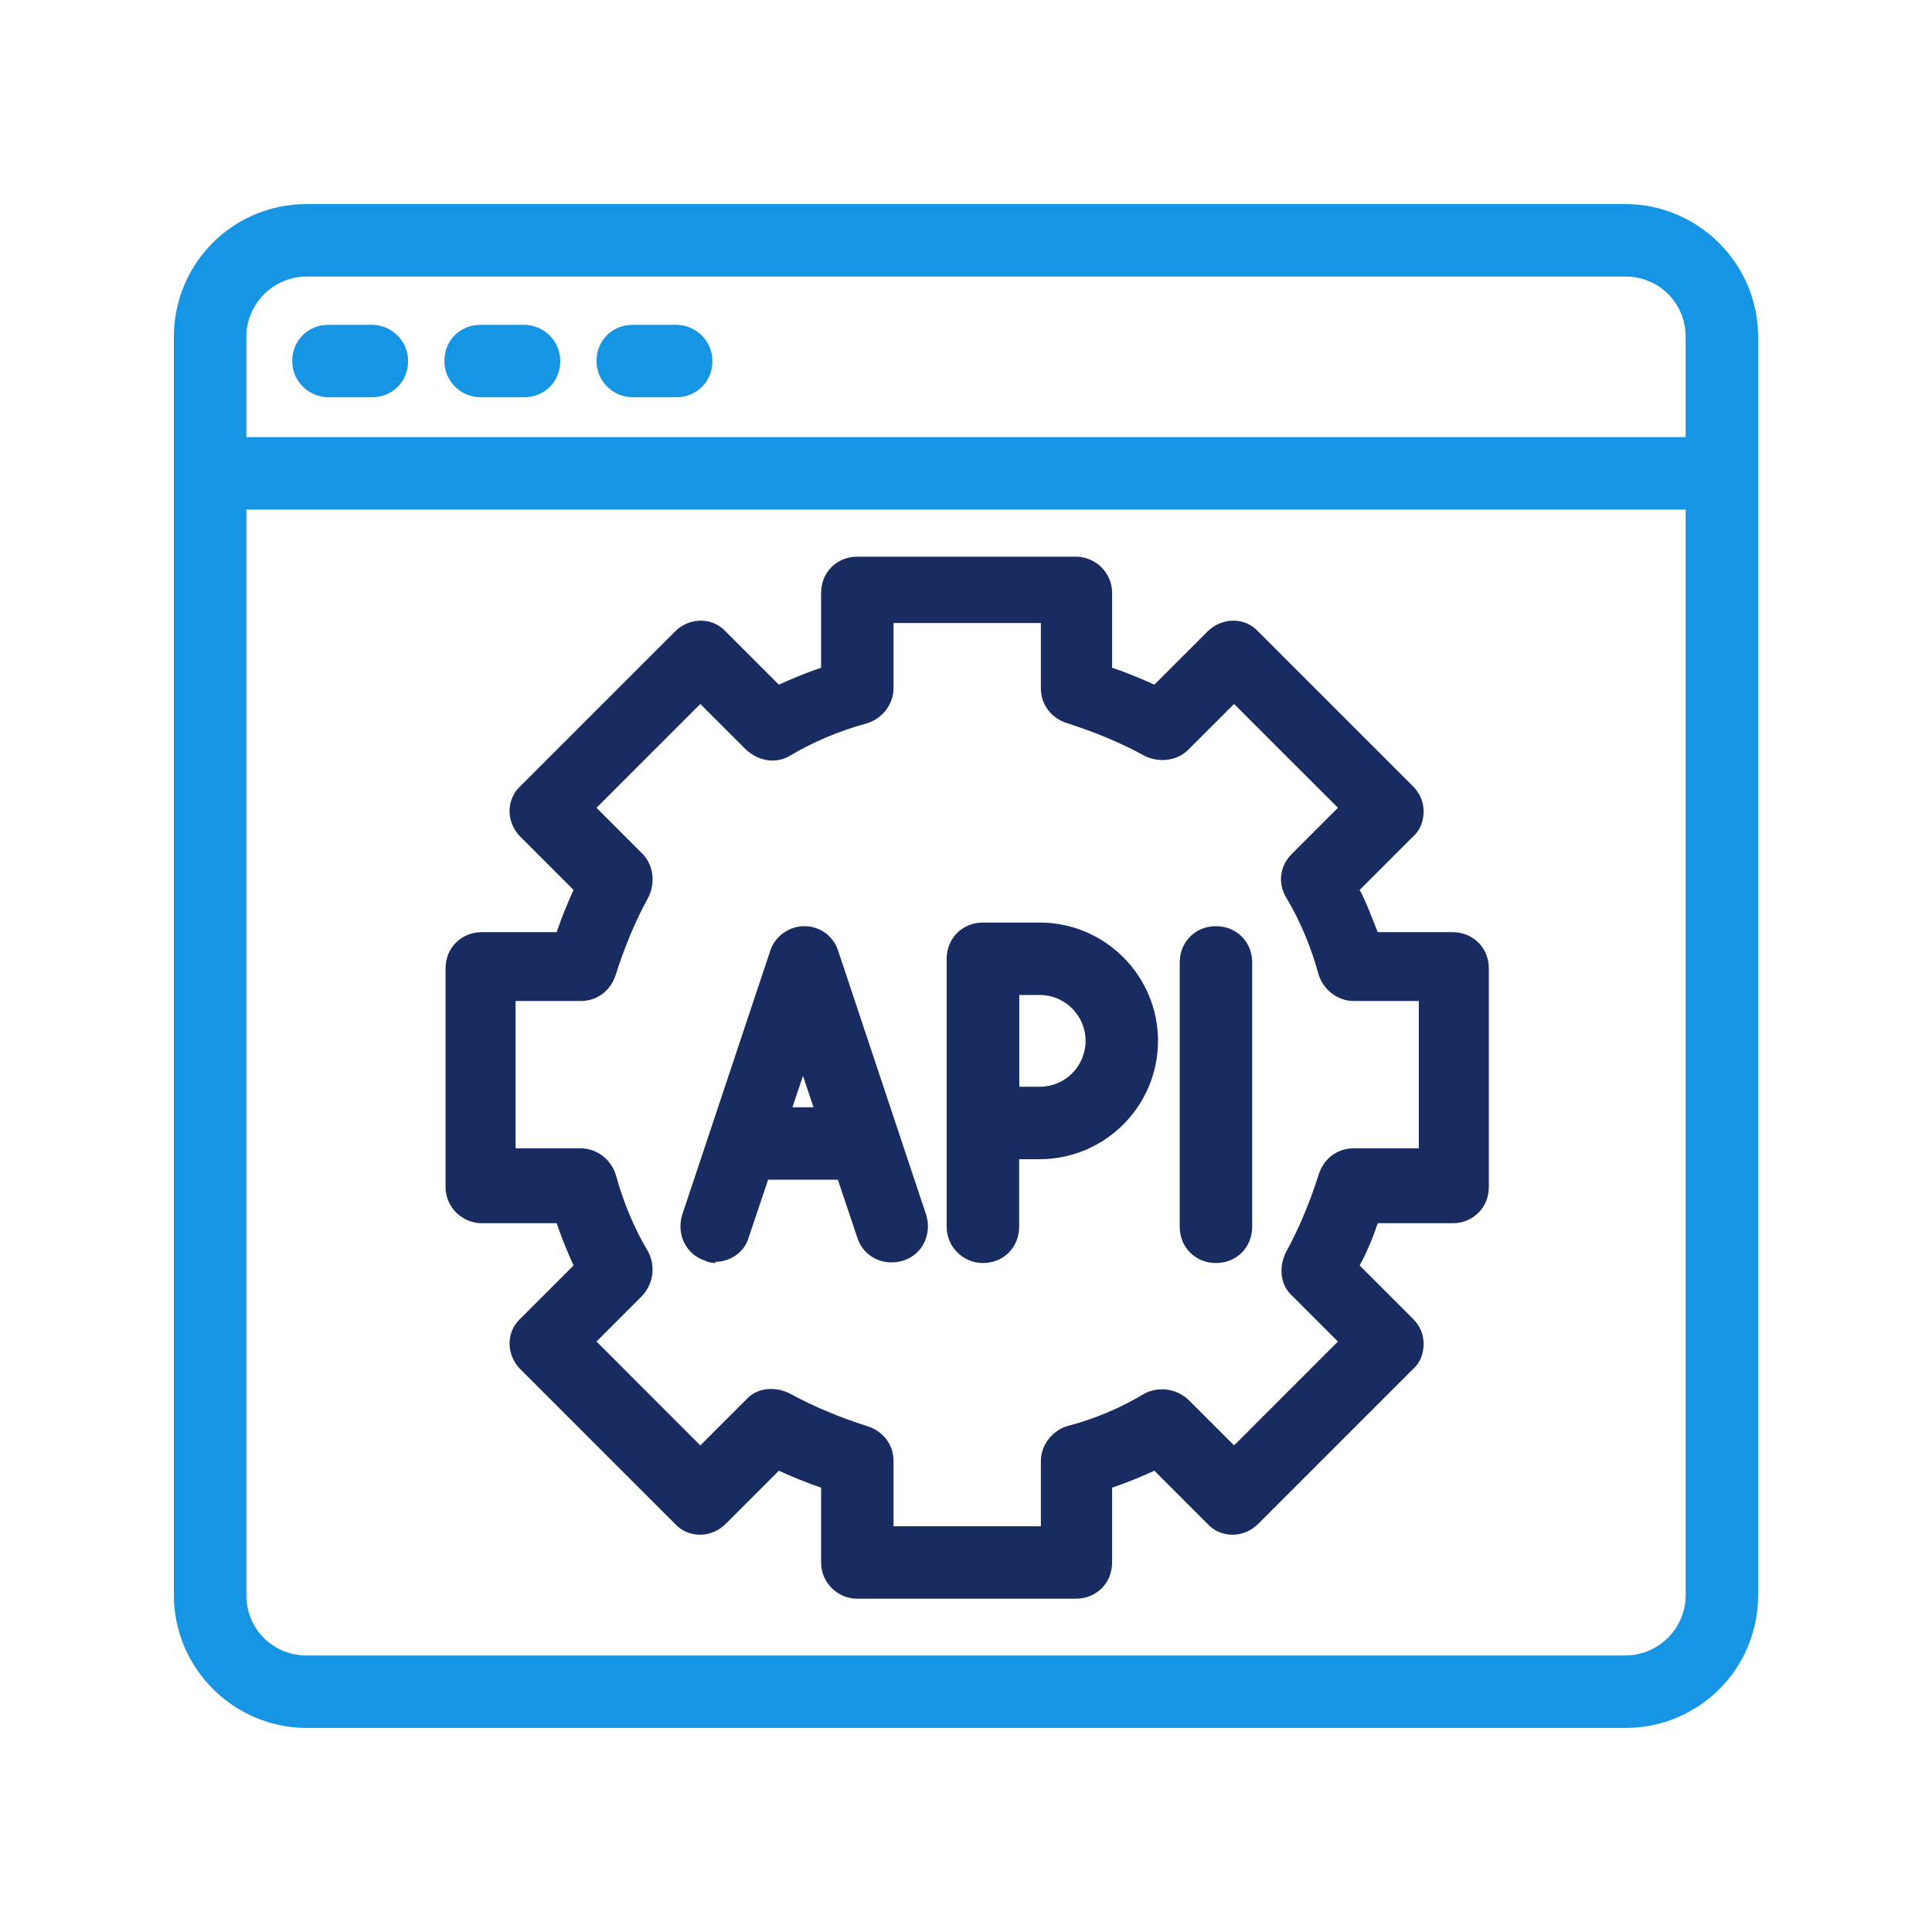
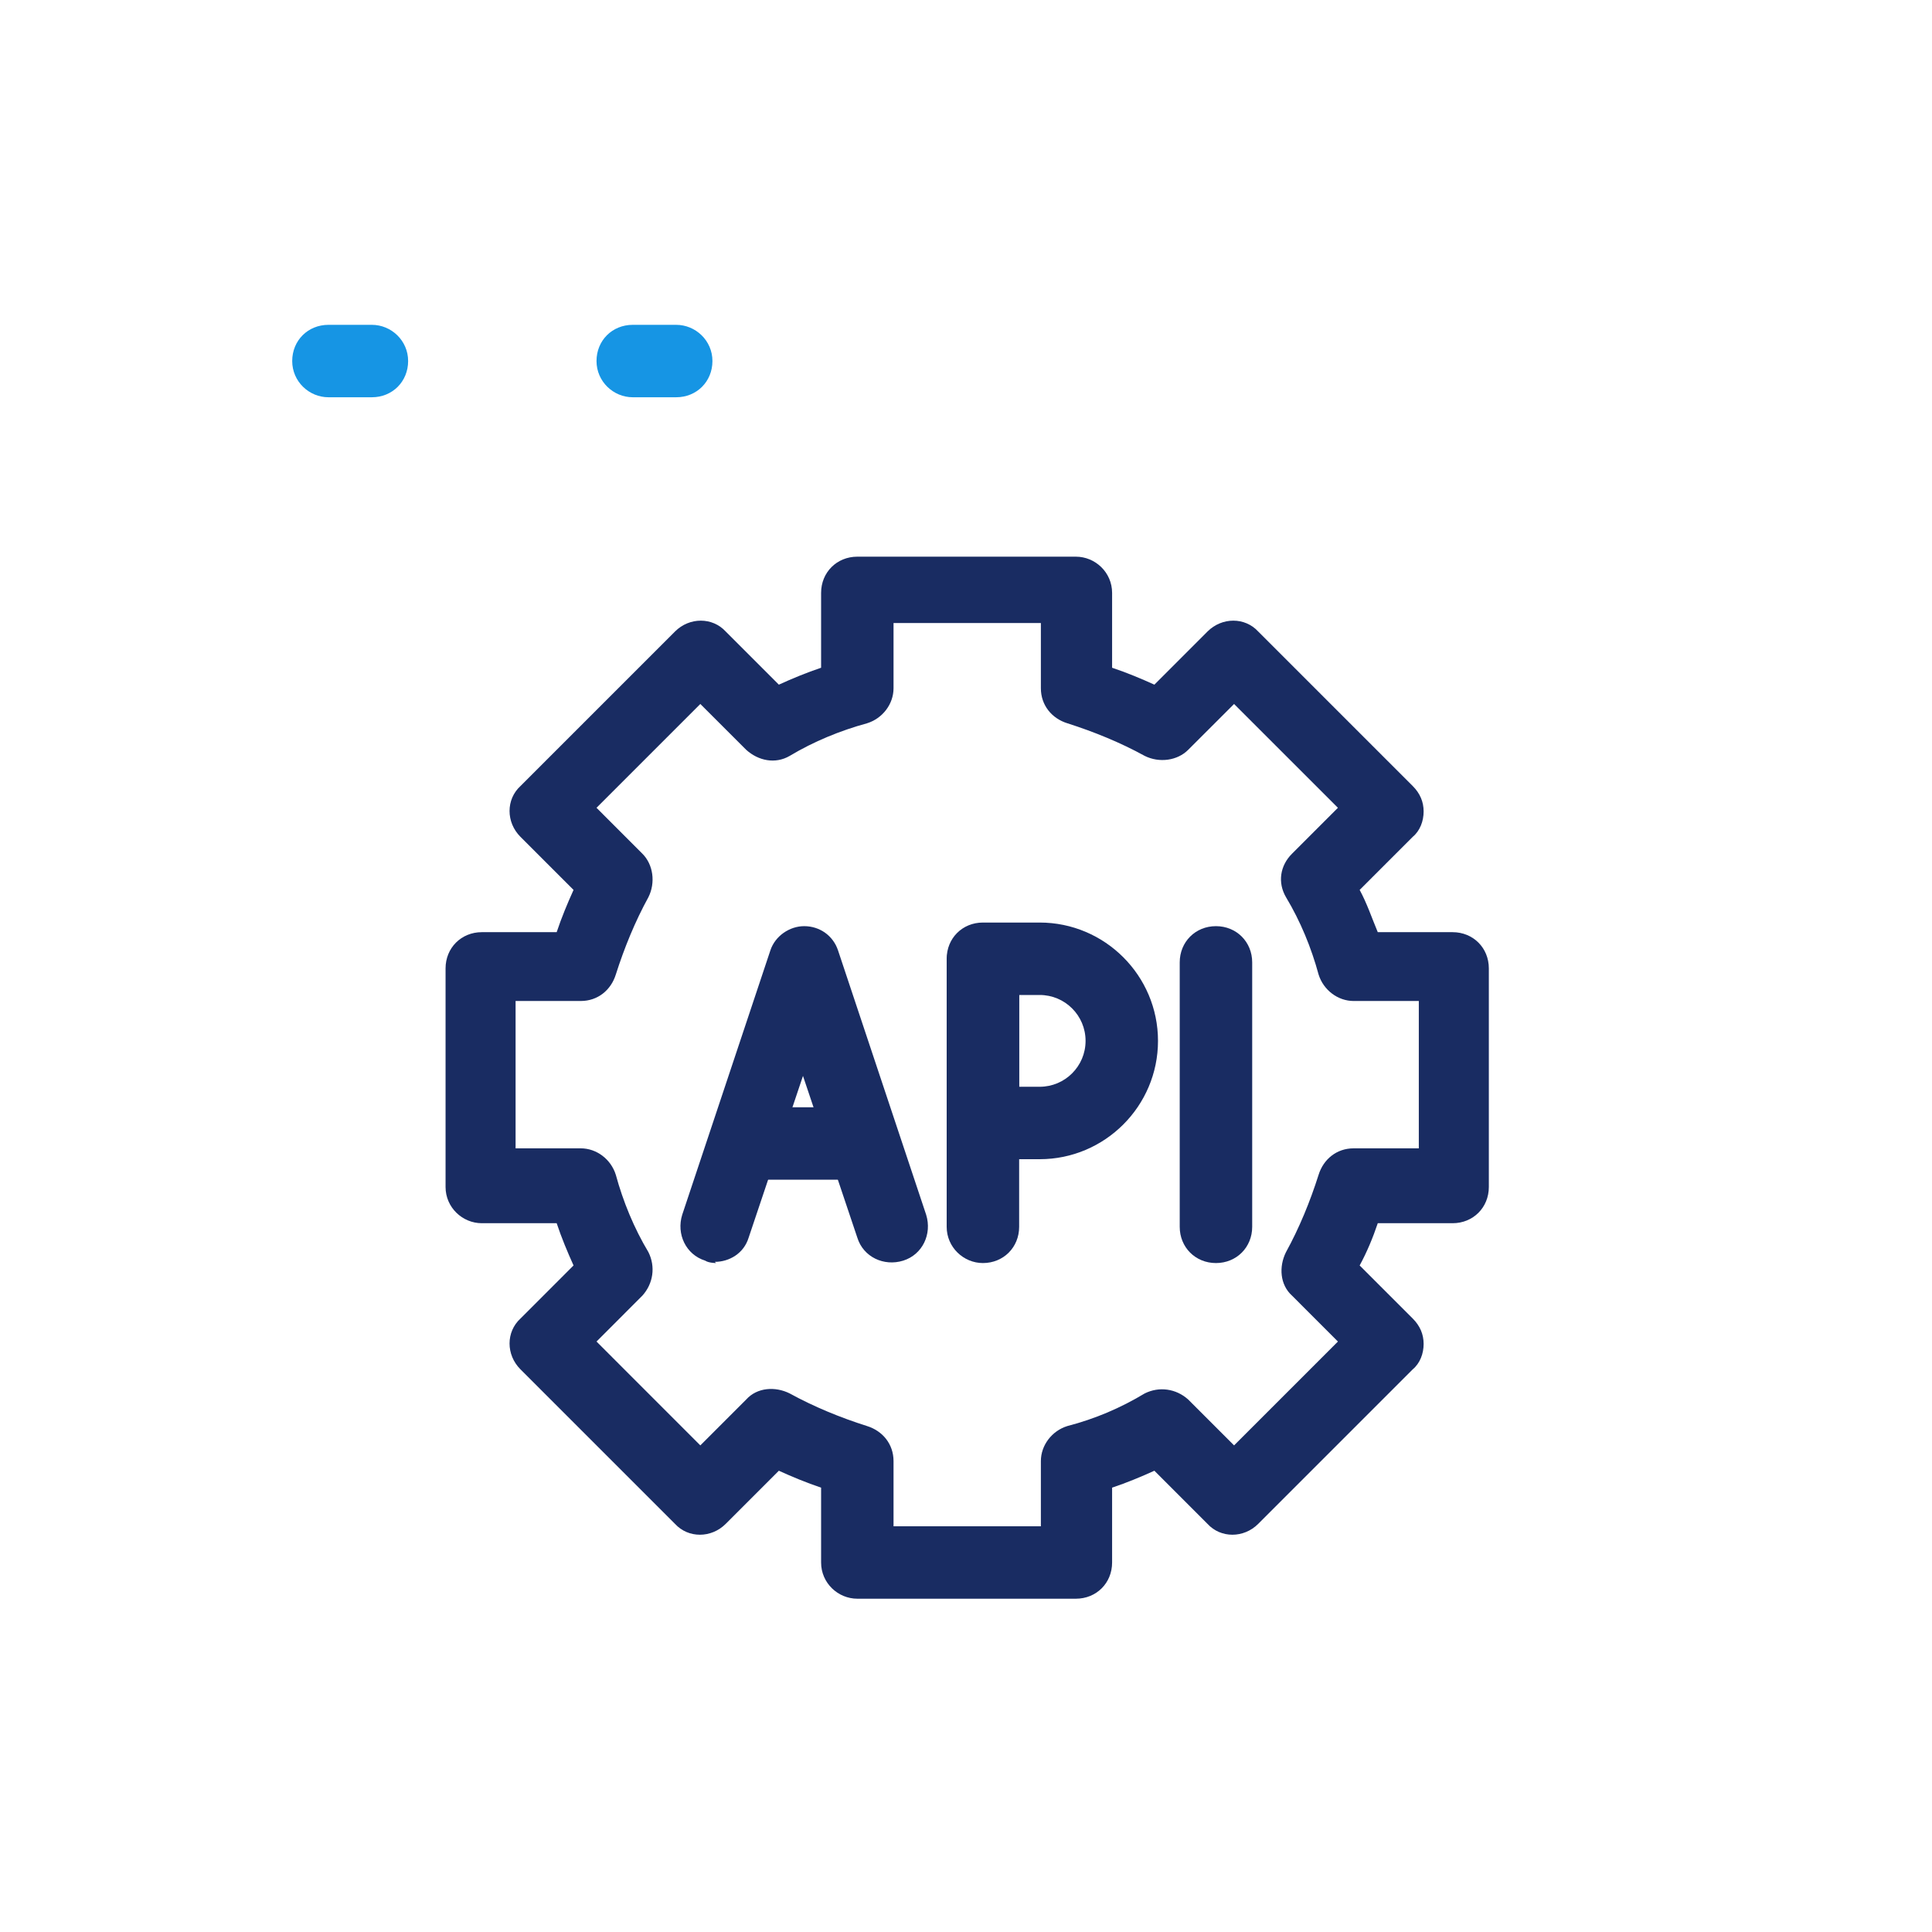
<svg xmlns="http://www.w3.org/2000/svg" width="53" height="53" viewBox="0 0 53 53" fill="none">
-   <path d="M44.586 47.402H8.414C6.426 47.402 4.77 45.779 4.77 43.758V9.242C4.77 7.221 6.393 5.598 8.414 5.598H44.586C46.574 5.598 48.23 7.221 48.23 9.242V43.758C48.23 45.779 46.607 47.402 44.586 47.402ZM8.414 7.586C7.519 7.586 6.758 8.314 6.758 9.242V43.758C6.758 44.686 7.486 45.414 8.414 45.414H44.586C45.481 45.414 46.242 44.686 46.242 43.758V9.242C46.242 8.314 45.514 7.586 44.586 7.586H8.414Z" fill="#1695E4" />
-   <path d="M47.236 13.979H5.764C5.234 13.979 4.77 13.548 4.77 12.985C4.77 12.422 5.201 11.991 5.764 11.991H47.236C47.799 11.991 48.23 12.422 48.23 12.985C48.23 13.548 47.799 13.979 47.236 13.979Z" fill="#1695E4" />
  <path d="M10.202 10.898H9.01C8.48 10.898 8.016 10.467 8.016 9.904C8.016 9.341 8.447 8.911 9.01 8.911H10.202C10.732 8.911 11.196 9.341 11.196 9.904C11.196 10.467 10.765 10.898 10.202 10.898Z" fill="#1695E4" />
-   <path d="M14.376 10.898H13.184C12.654 10.898 12.19 10.467 12.19 9.904C12.19 9.341 12.621 8.911 13.184 8.911H14.376C14.906 8.911 15.37 9.341 15.37 9.904C15.37 10.467 14.939 10.898 14.376 10.898Z" fill="#1695E4" />
  <path d="M18.55 10.898H17.358C16.828 10.898 16.364 10.467 16.364 9.904C16.364 9.341 16.794 8.911 17.358 8.911H18.55C19.08 8.911 19.544 9.341 19.544 9.904C19.544 10.467 19.113 10.898 18.55 10.898Z" fill="#1695E4" />
  <path d="M29.514 43.857H23.519C22.989 43.857 22.525 43.427 22.525 42.864V40.81C22.128 40.677 21.73 40.512 21.366 40.346L19.908 41.804C19.511 42.201 18.881 42.201 18.517 41.804L14.277 37.564C13.879 37.166 13.879 36.537 14.277 36.172L15.734 34.715C15.569 34.35 15.403 33.953 15.271 33.556H13.217C12.687 33.556 12.223 33.125 12.223 32.562V26.566C12.223 26.003 12.654 25.572 13.217 25.572H15.271C15.403 25.175 15.569 24.777 15.734 24.413L14.277 22.956C13.879 22.558 13.879 21.929 14.277 21.564L18.517 17.324C18.914 16.927 19.544 16.927 19.908 17.324L21.366 18.782C21.73 18.616 22.128 18.451 22.525 18.318V16.264C22.525 15.701 22.956 15.271 23.519 15.271H29.514C30.044 15.271 30.508 15.701 30.508 16.264V18.318C30.906 18.451 31.303 18.616 31.668 18.782L33.125 17.324C33.523 16.927 34.152 16.927 34.516 17.324L38.756 21.564C38.955 21.763 39.054 21.995 39.054 22.26C39.054 22.525 38.955 22.79 38.756 22.956L37.299 24.413C37.498 24.777 37.63 25.175 37.796 25.572H39.849C40.413 25.572 40.843 26.003 40.843 26.566V32.562C40.843 33.125 40.413 33.556 39.849 33.556H37.796C37.663 33.953 37.498 34.35 37.299 34.715L38.756 36.172C38.955 36.371 39.054 36.603 39.054 36.868C39.054 37.133 38.955 37.398 38.756 37.564L34.516 41.804C34.119 42.201 33.489 42.201 33.125 41.804L31.668 40.346C31.303 40.512 30.906 40.677 30.508 40.81V42.864C30.508 43.427 30.078 43.857 29.514 43.857ZM24.512 41.87H28.554V40.081C28.554 39.651 28.852 39.253 29.282 39.12C30.044 38.922 30.74 38.624 31.402 38.226C31.8 38.027 32.264 38.094 32.595 38.392L33.854 39.651L36.703 36.802L35.444 35.543C35.112 35.245 35.079 34.748 35.278 34.35C35.642 33.688 35.941 32.959 36.172 32.23C36.305 31.8 36.669 31.502 37.133 31.502H38.922V27.46H37.133C36.703 27.46 36.305 27.162 36.172 26.732C35.974 26.003 35.676 25.274 35.278 24.612C35.046 24.214 35.112 23.75 35.444 23.419L36.703 22.16L33.854 19.312L32.595 20.57C32.297 20.869 31.8 20.935 31.402 20.736C30.74 20.372 30.011 20.074 29.282 19.842C28.852 19.709 28.554 19.345 28.554 18.881V17.092H24.512V18.881C24.512 19.312 24.214 19.709 23.784 19.842C23.055 20.041 22.326 20.339 21.664 20.736C21.266 20.968 20.802 20.869 20.471 20.57L19.212 19.312L16.364 22.16L17.622 23.419C17.921 23.717 17.987 24.214 17.788 24.612C17.424 25.274 17.126 26.003 16.894 26.732C16.761 27.162 16.397 27.46 15.933 27.46H14.144V31.502H15.933C16.364 31.502 16.761 31.8 16.894 32.23C17.093 32.959 17.391 33.688 17.788 34.35C17.987 34.748 17.921 35.212 17.622 35.543L16.364 36.802L19.212 39.651L20.471 38.392C20.769 38.06 21.266 38.027 21.664 38.226C22.326 38.59 23.055 38.889 23.784 39.12C24.214 39.253 24.512 39.617 24.512 40.081V41.87Z" fill="#192C62" />
  <path d="M19.643 34.649C19.643 34.649 19.444 34.649 19.345 34.583C18.815 34.417 18.55 33.854 18.715 33.324L21.134 26.07C21.266 25.672 21.664 25.407 22.061 25.407C22.492 25.407 22.856 25.672 22.989 26.07L25.407 33.324C25.572 33.854 25.307 34.417 24.777 34.583C24.247 34.748 23.684 34.483 23.519 33.953L22.028 29.515L20.537 33.953C20.405 34.384 20.007 34.616 19.61 34.616L19.643 34.649Z" fill="#192C62" />
  <path d="M23.518 32.363H20.57C20.04 32.363 19.577 31.933 19.577 31.369C19.577 30.806 20.007 30.376 20.57 30.376H23.518C24.049 30.376 24.512 30.806 24.512 31.369C24.512 31.933 24.082 32.363 23.518 32.363Z" fill="#192C62" />
  <path d="M26.964 34.649C26.434 34.649 25.97 34.218 25.97 33.655V26.401C25.97 25.838 26.401 25.407 26.964 25.407C27.527 25.407 27.958 25.838 27.958 26.401V33.655C27.958 34.218 27.527 34.649 26.964 34.649Z" fill="#192C62" />
  <path d="M28.521 31.8H26.964C26.434 31.8 25.97 31.369 25.97 30.806V26.301C25.97 25.738 26.401 25.308 26.964 25.308H28.521C30.31 25.308 31.767 26.765 31.767 28.554C31.767 30.343 30.31 31.8 28.521 31.8ZM27.958 29.813H28.521C29.216 29.813 29.78 29.25 29.78 28.554C29.78 27.858 29.216 27.295 28.521 27.295H27.958V29.813Z" fill="#192C62" />
  <path d="M33.357 34.649C32.794 34.649 32.363 34.218 32.363 33.655V26.401C32.363 25.838 32.794 25.407 33.357 25.407C33.92 25.407 34.351 25.838 34.351 26.401V33.655C34.351 34.218 33.92 34.649 33.357 34.649Z" fill="#192C62" />
</svg>